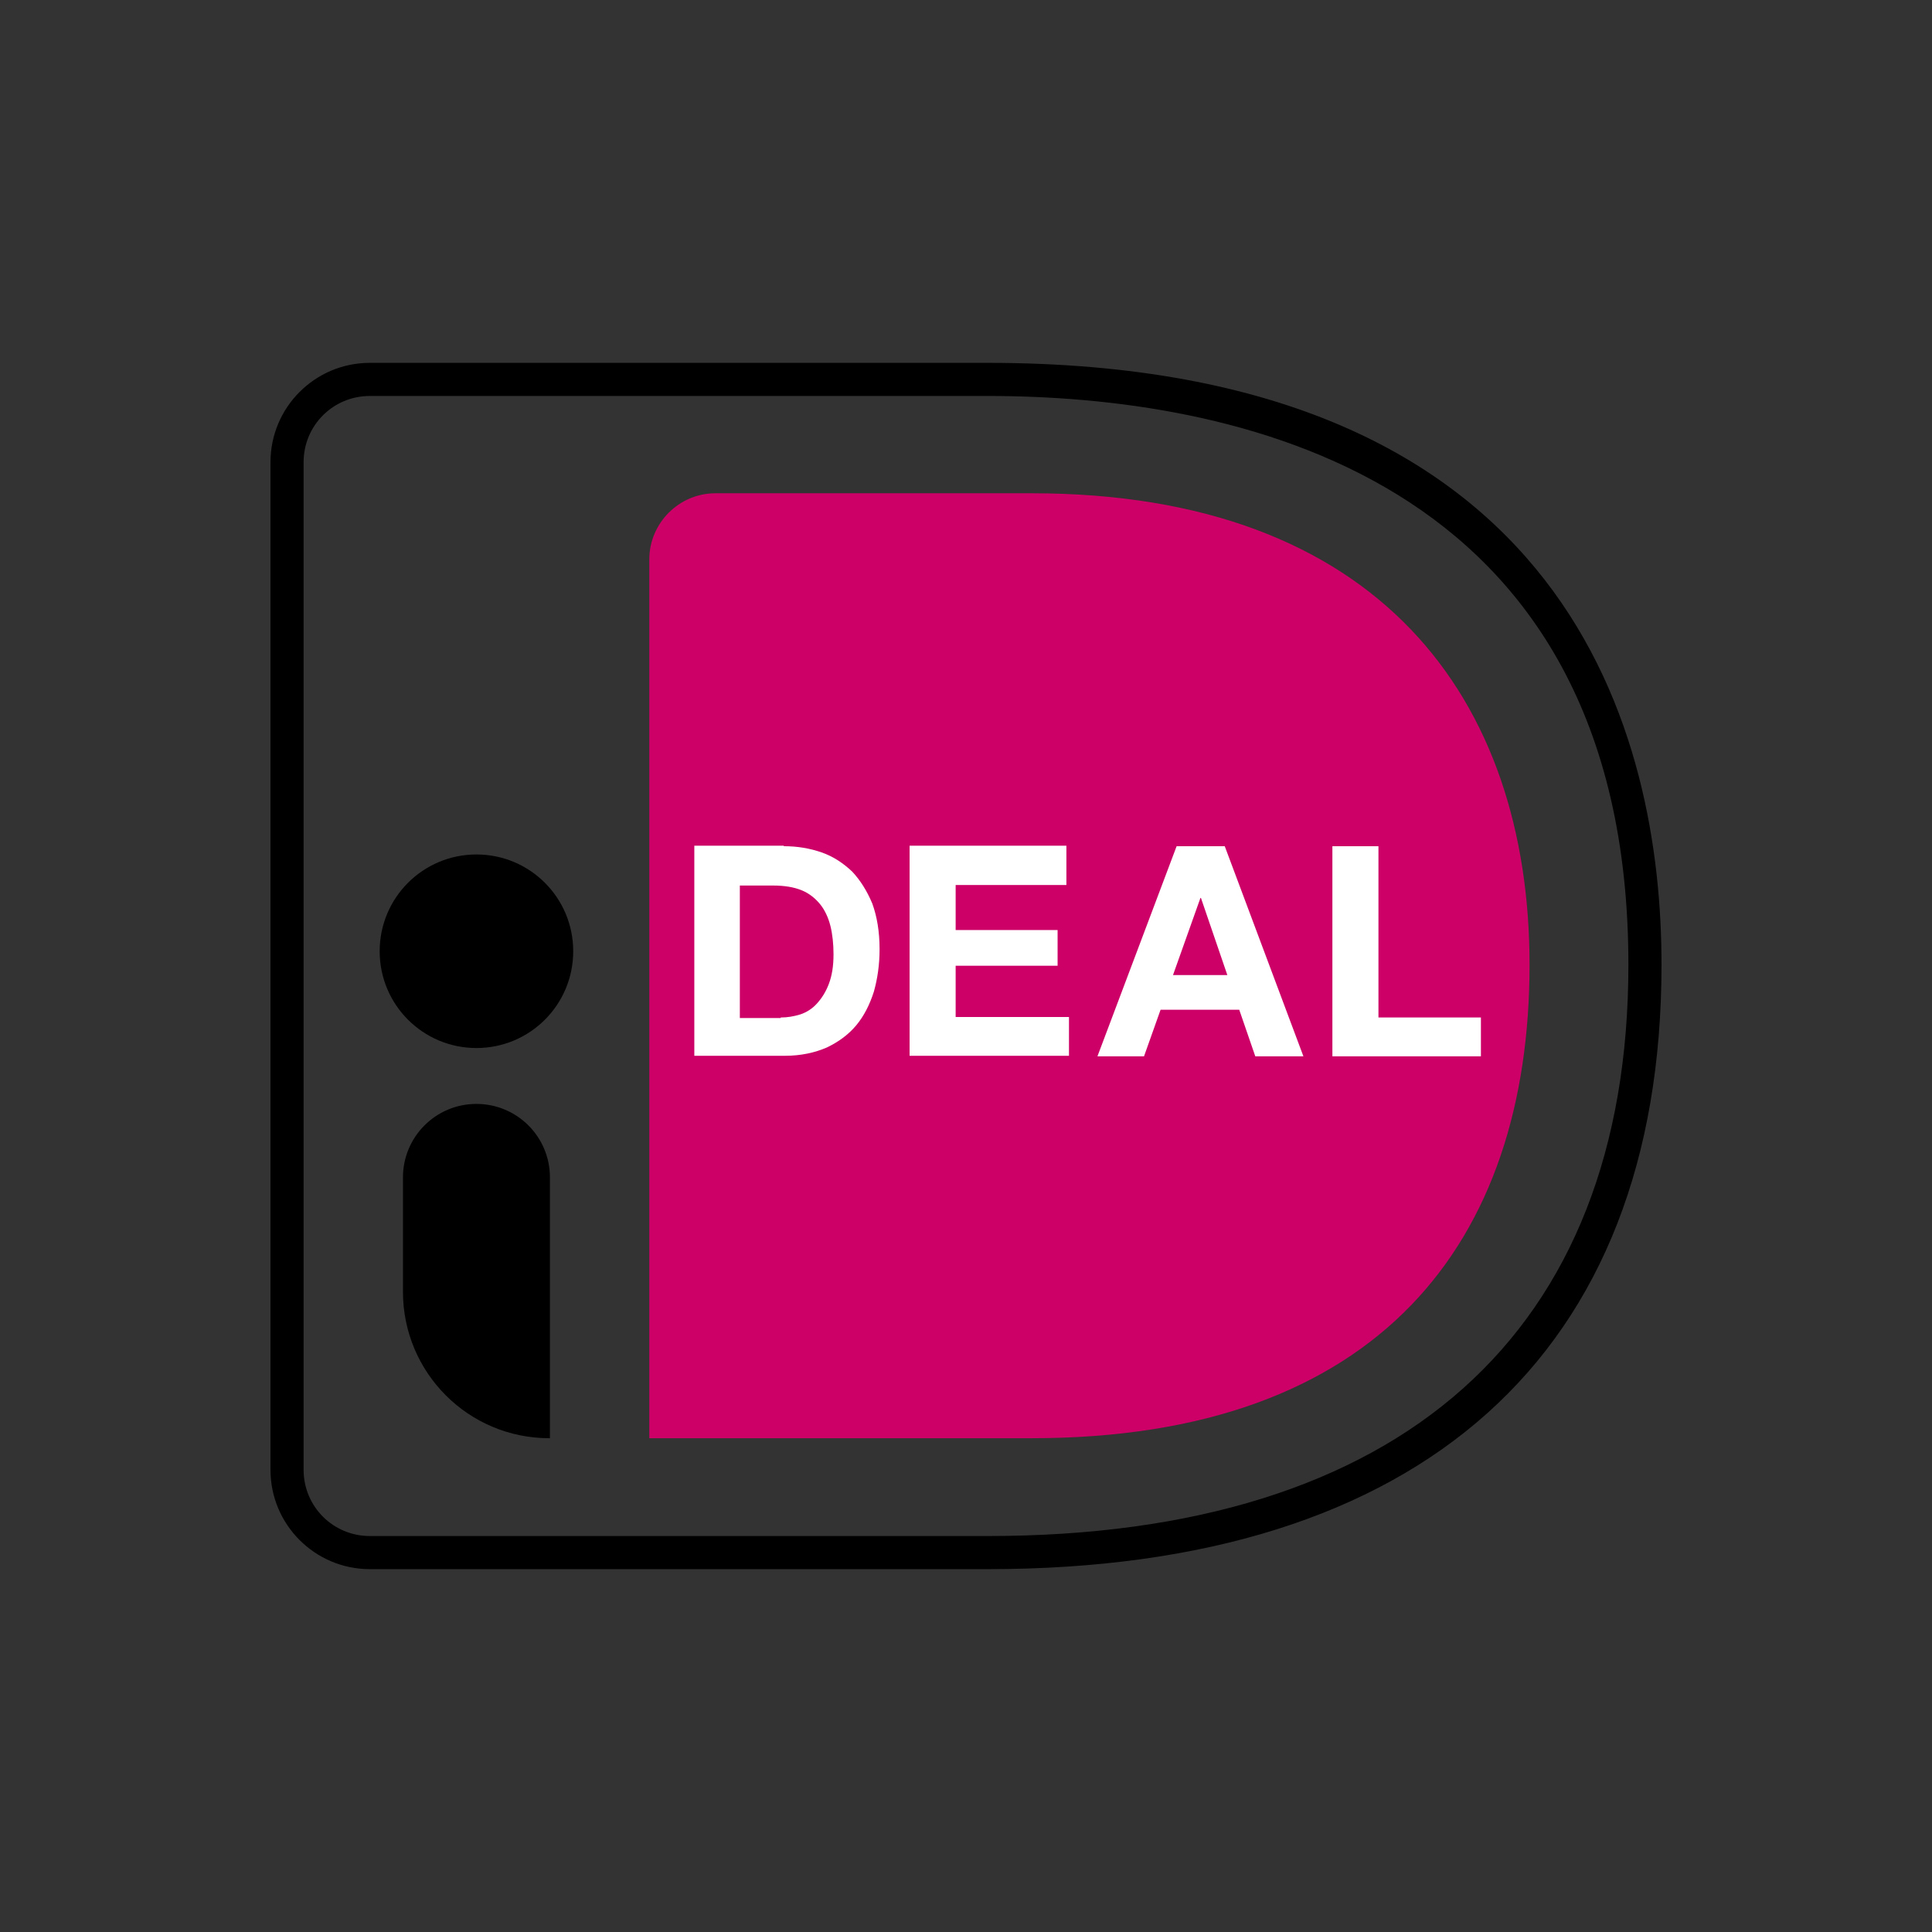
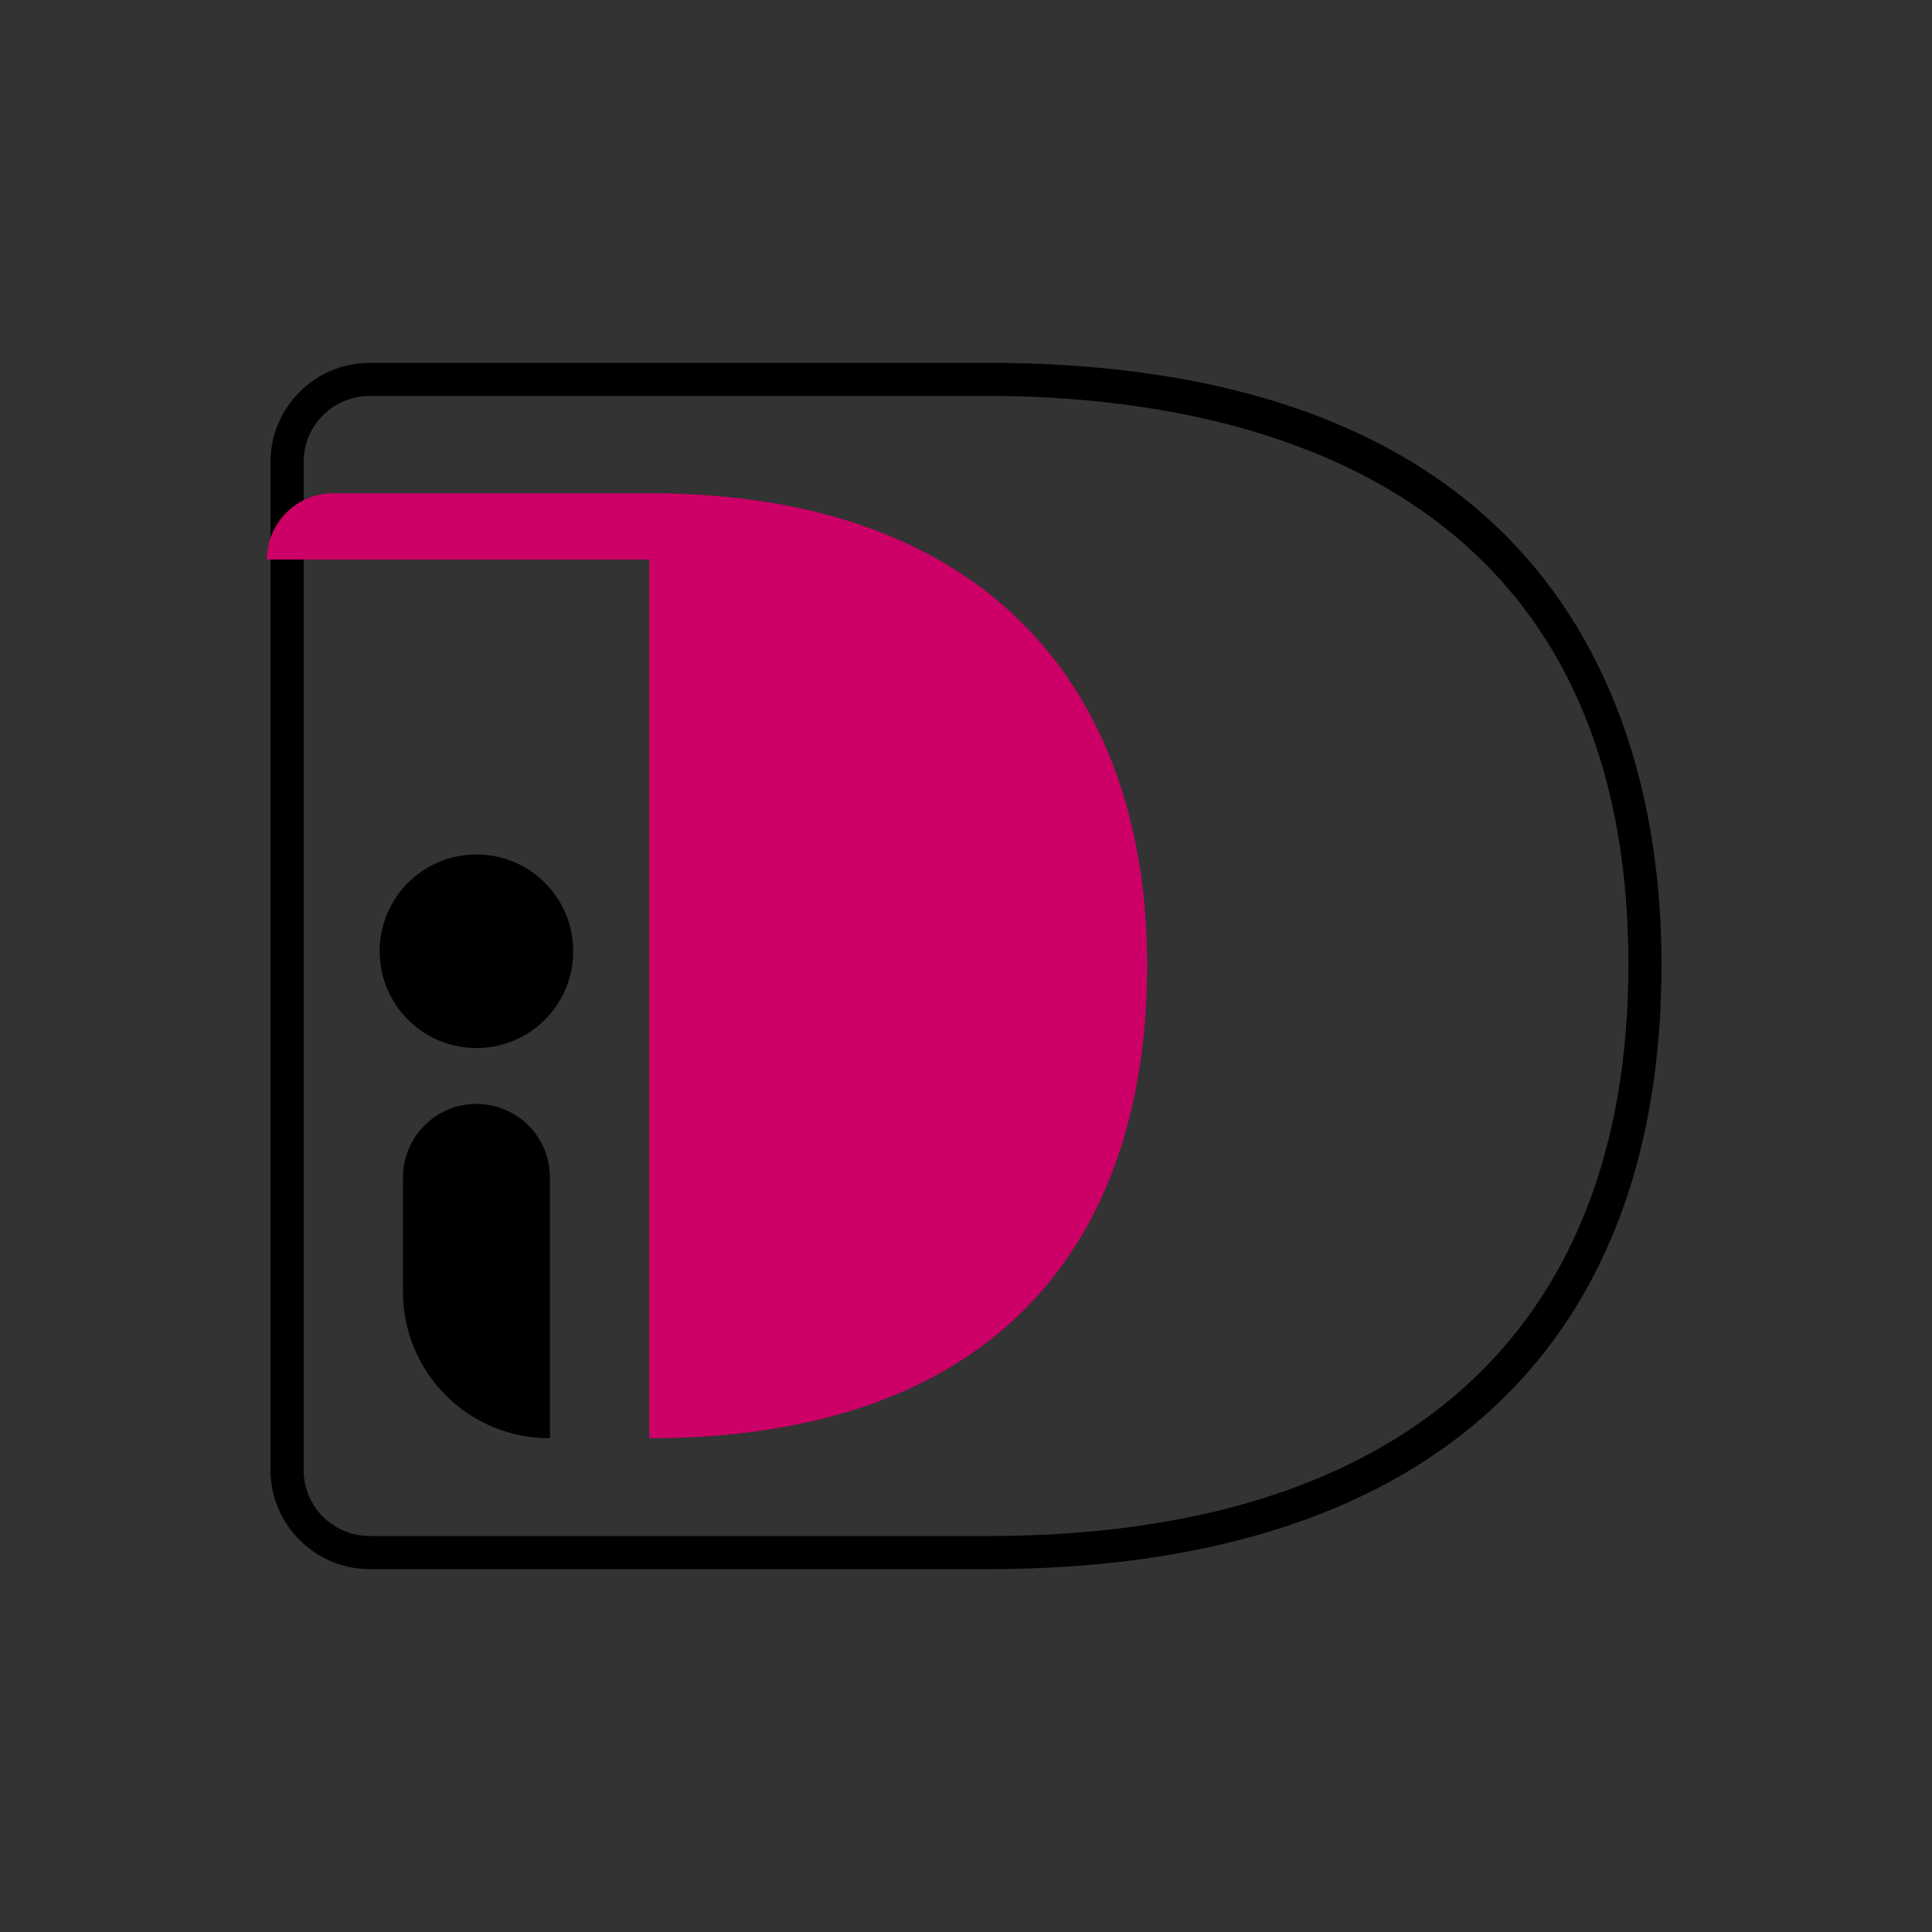
<svg xmlns="http://www.w3.org/2000/svg" id="Layer_1" viewBox="0 0 500 500">
  <rect x="0" y="0" width="500" height="500" fill="#333333" stroke="none" />
  <defs>
    <style>.cls-1{fill:none;}.cls-1,.cls-2,.cls-3,.cls-4{stroke-width:0px;}.cls-2{fill:#c06;}.cls-3{fill:#000;}.cls-4{fill:#fff;}</style>
  </defs>
  <path class="cls-3" d="M255.625,406.094H95.714c-14.197,0-25.714-11.518-25.714-25.714V119.62c0-14.196,11.517-25.714,25.714-25.714h159.91c151.741,0,174.375,97.634,174.375,155.759,0,100.848-62.009,156.429-174.375,156.429ZM78.571,119.62v260.759c0,9.509,7.634,17.143,17.143,17.143h159.91c106.876,0,165.804-52.5,165.804-147.857,0-128.036-103.929-147.188-165.804-147.188H95.714c-9.51,0-17.143,7.634-17.143,17.143v0Z" />
-   <path class="cls-2" d="M168.035,144.799v227.411h98.974c89.866,0,128.839-50.759,128.839-122.545,0-68.705-38.973-122.009-128.839-122.009h-81.831c-9.509,0-17.143,7.768-17.143,17.143v-0Z" />
-   <path class="cls-4" d="M202.857,218.996c3.483,0,6.697.536,9.778,1.607,3.08,1.071,5.625,2.812,7.901,4.955,2.143,2.277,3.884,5.089,5.223,8.304,1.205,3.348,1.875,7.232,1.875,11.786,0,4.018-.536,7.634-1.473,10.982-1.071,3.348-2.545,6.295-4.553,8.705-2.009,2.411-4.553,4.286-7.634,5.759-3.08,1.339-6.696,2.143-10.849,2.143h-23.436v-54.375h23.169v.134ZM202.053,263.326c1.741,0,3.349-.268,5.09-.804,1.607-.536,3.08-1.473,4.286-2.813,1.205-1.339,2.277-2.946,3.08-5.089.804-2.143,1.205-4.554,1.205-7.634,0-2.679-.268-5.223-.804-7.366-.536-2.143-1.473-4.152-2.678-5.625-1.205-1.473-2.812-2.813-4.821-3.616-2.009-.804-4.421-1.205-7.367-1.205h-8.571v34.286h10.58v-.134ZM275.982,218.996v10.045h-28.661v11.652h26.384v9.241h-26.384v13.259h29.33v10.045h-41.25v-54.375h40.58v.134ZM337.322,273.371h-12.455l-4.153-12.054h-20.356l-4.286,12.054h-12.054l20.491-54.375h12.455l20.358,54.375ZM317.634,252.344l-6.83-19.955h-.134l-7.098,19.955h14.062ZM356.742,218.996v44.33h26.518v10.045h-38.438v-54.375h11.92Z" />
+   <path class="cls-2" d="M168.035,144.799v227.411c89.866,0,128.839-50.759,128.839-122.545,0-68.705-38.973-122.009-128.839-122.009h-81.831c-9.509,0-17.143,7.768-17.143,17.143v-0Z" />
  <path class="cls-3" d="M142.187,372.21c-21.026,0-37.901-17.009-37.901-37.902v-29.598c0-10.446,8.437-19.018,19.018-19.018,10.446,0,19.017,8.438,19.017,19.018v67.5h-.134ZM123.304,271.228c-13.848,0-25.045-11.196-25.045-25.045,0-13.848,11.196-25.045,25.045-25.045s25.045,11.196,25.045,25.045c0,13.848-11.196,25.045-25.045,25.045Z" />
-   <rect class="cls-1" width="500" height="500" />
</svg>